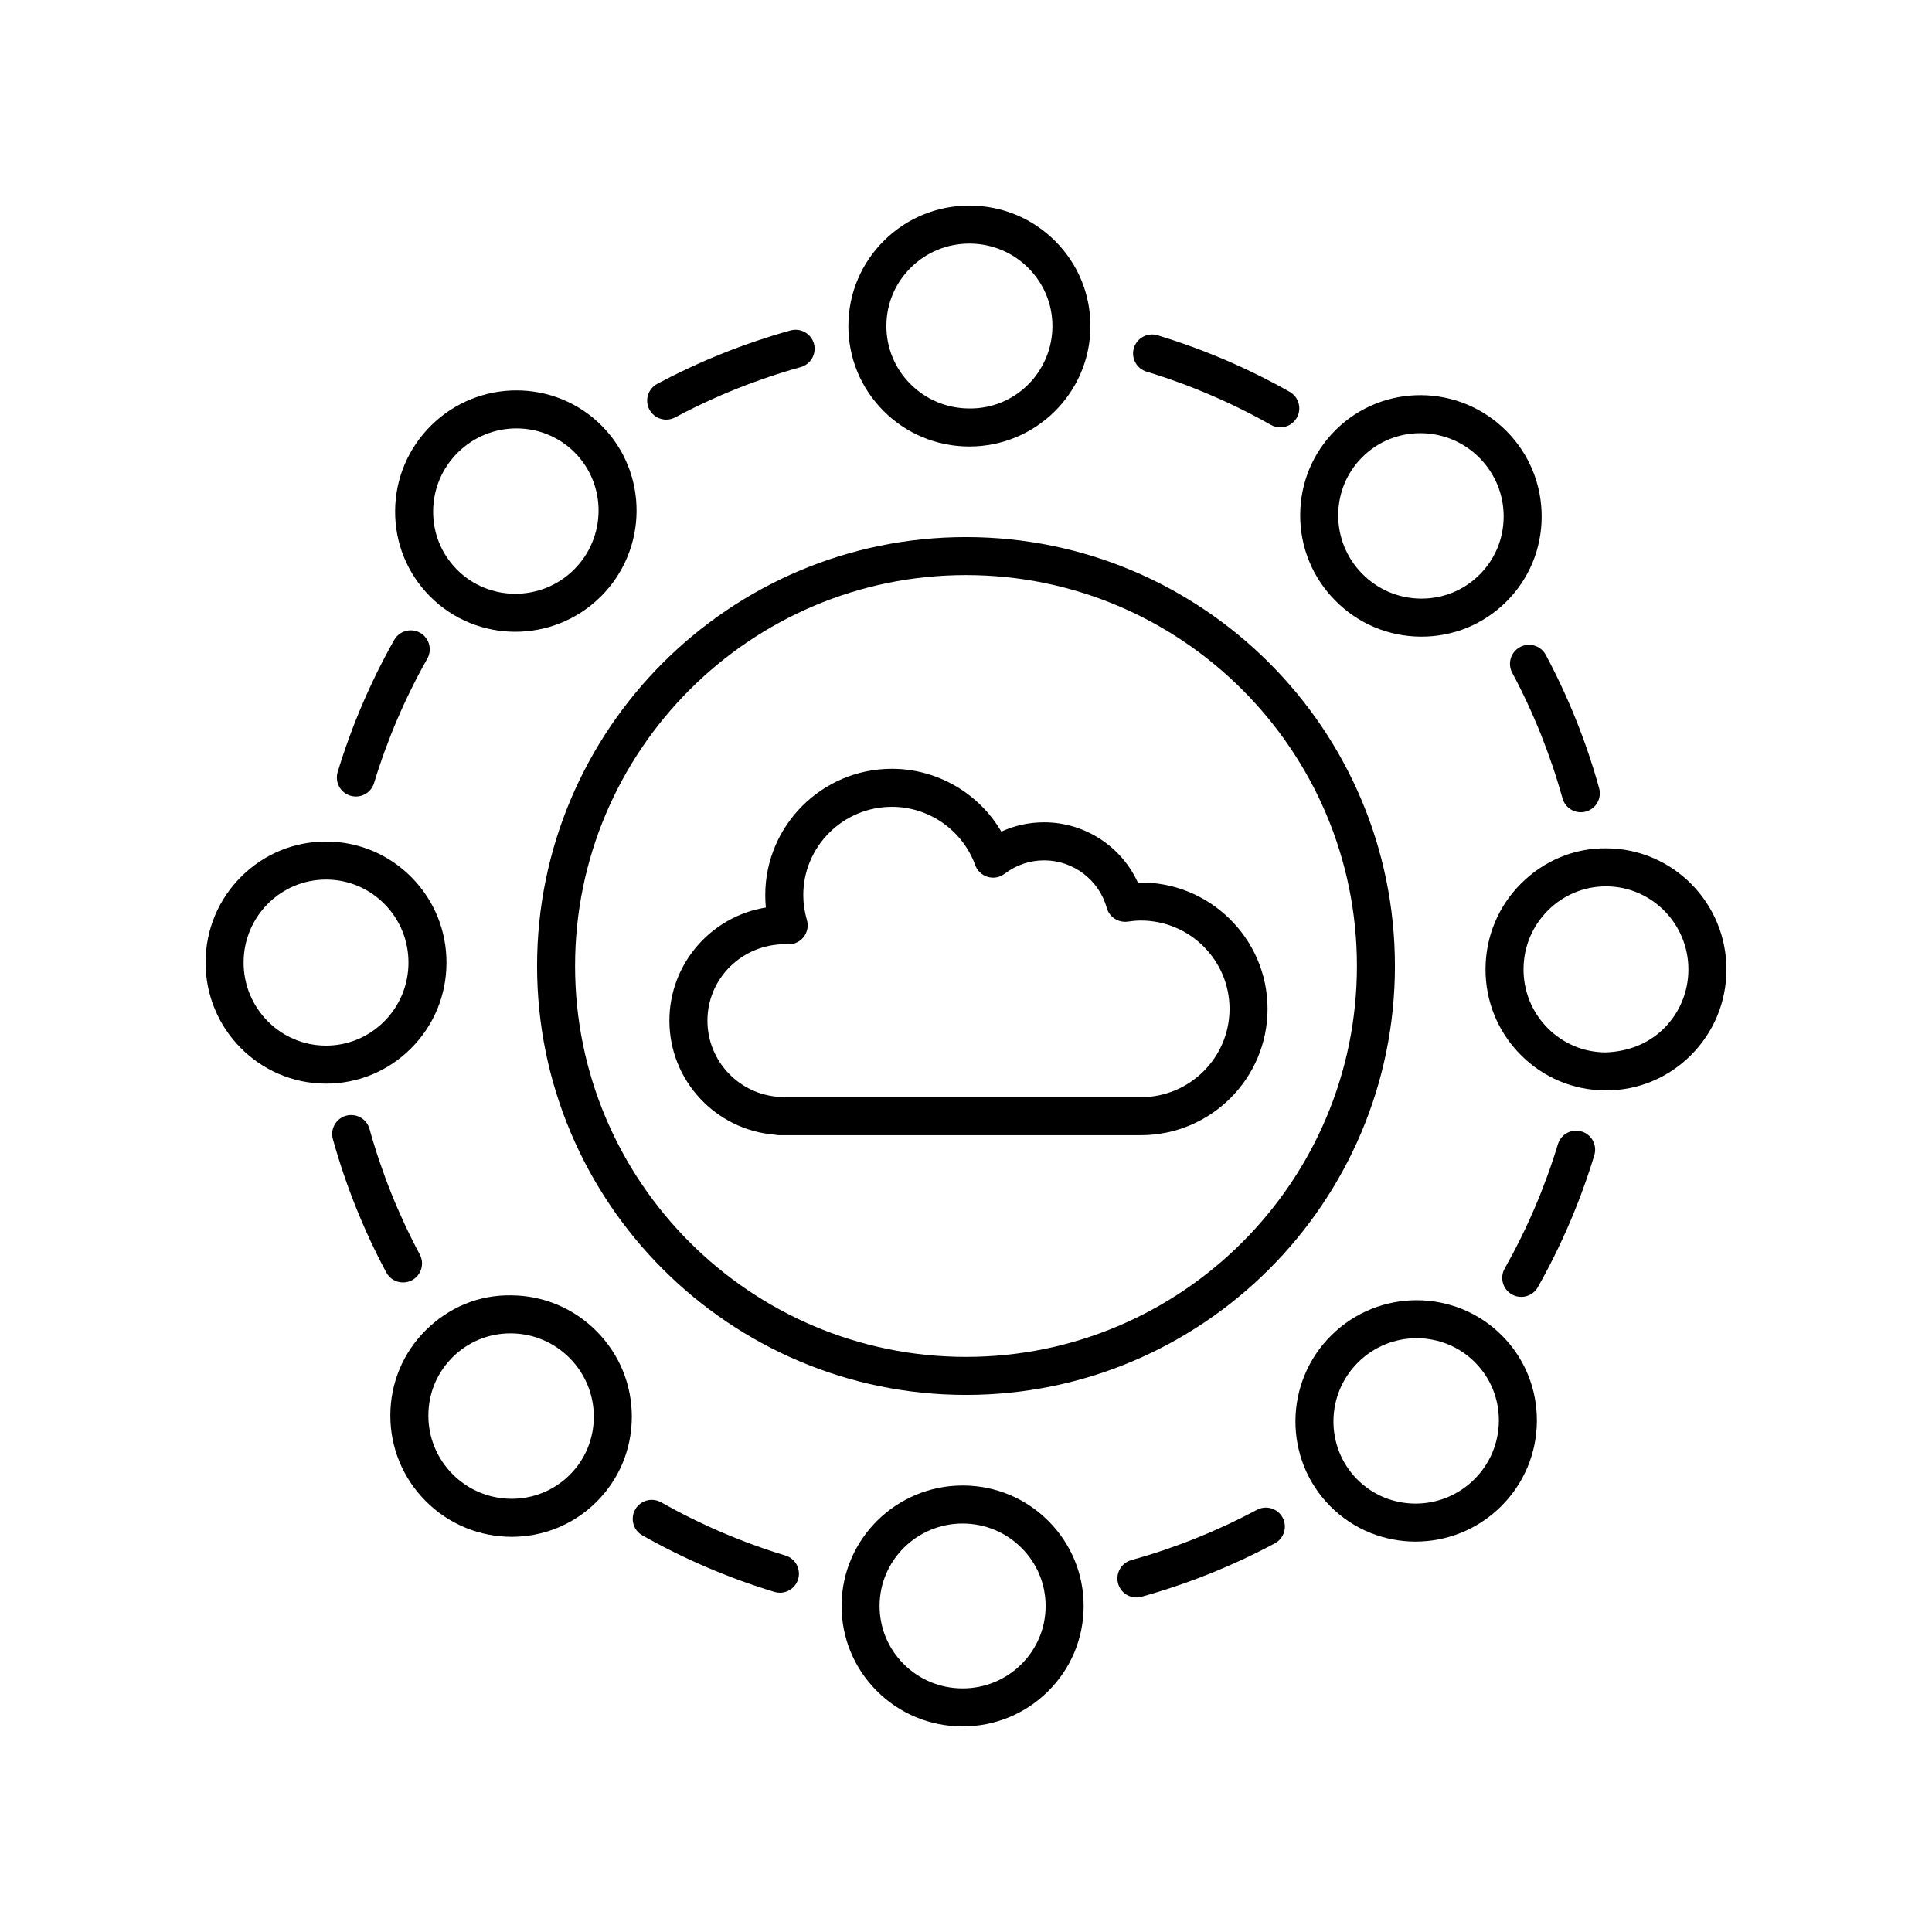
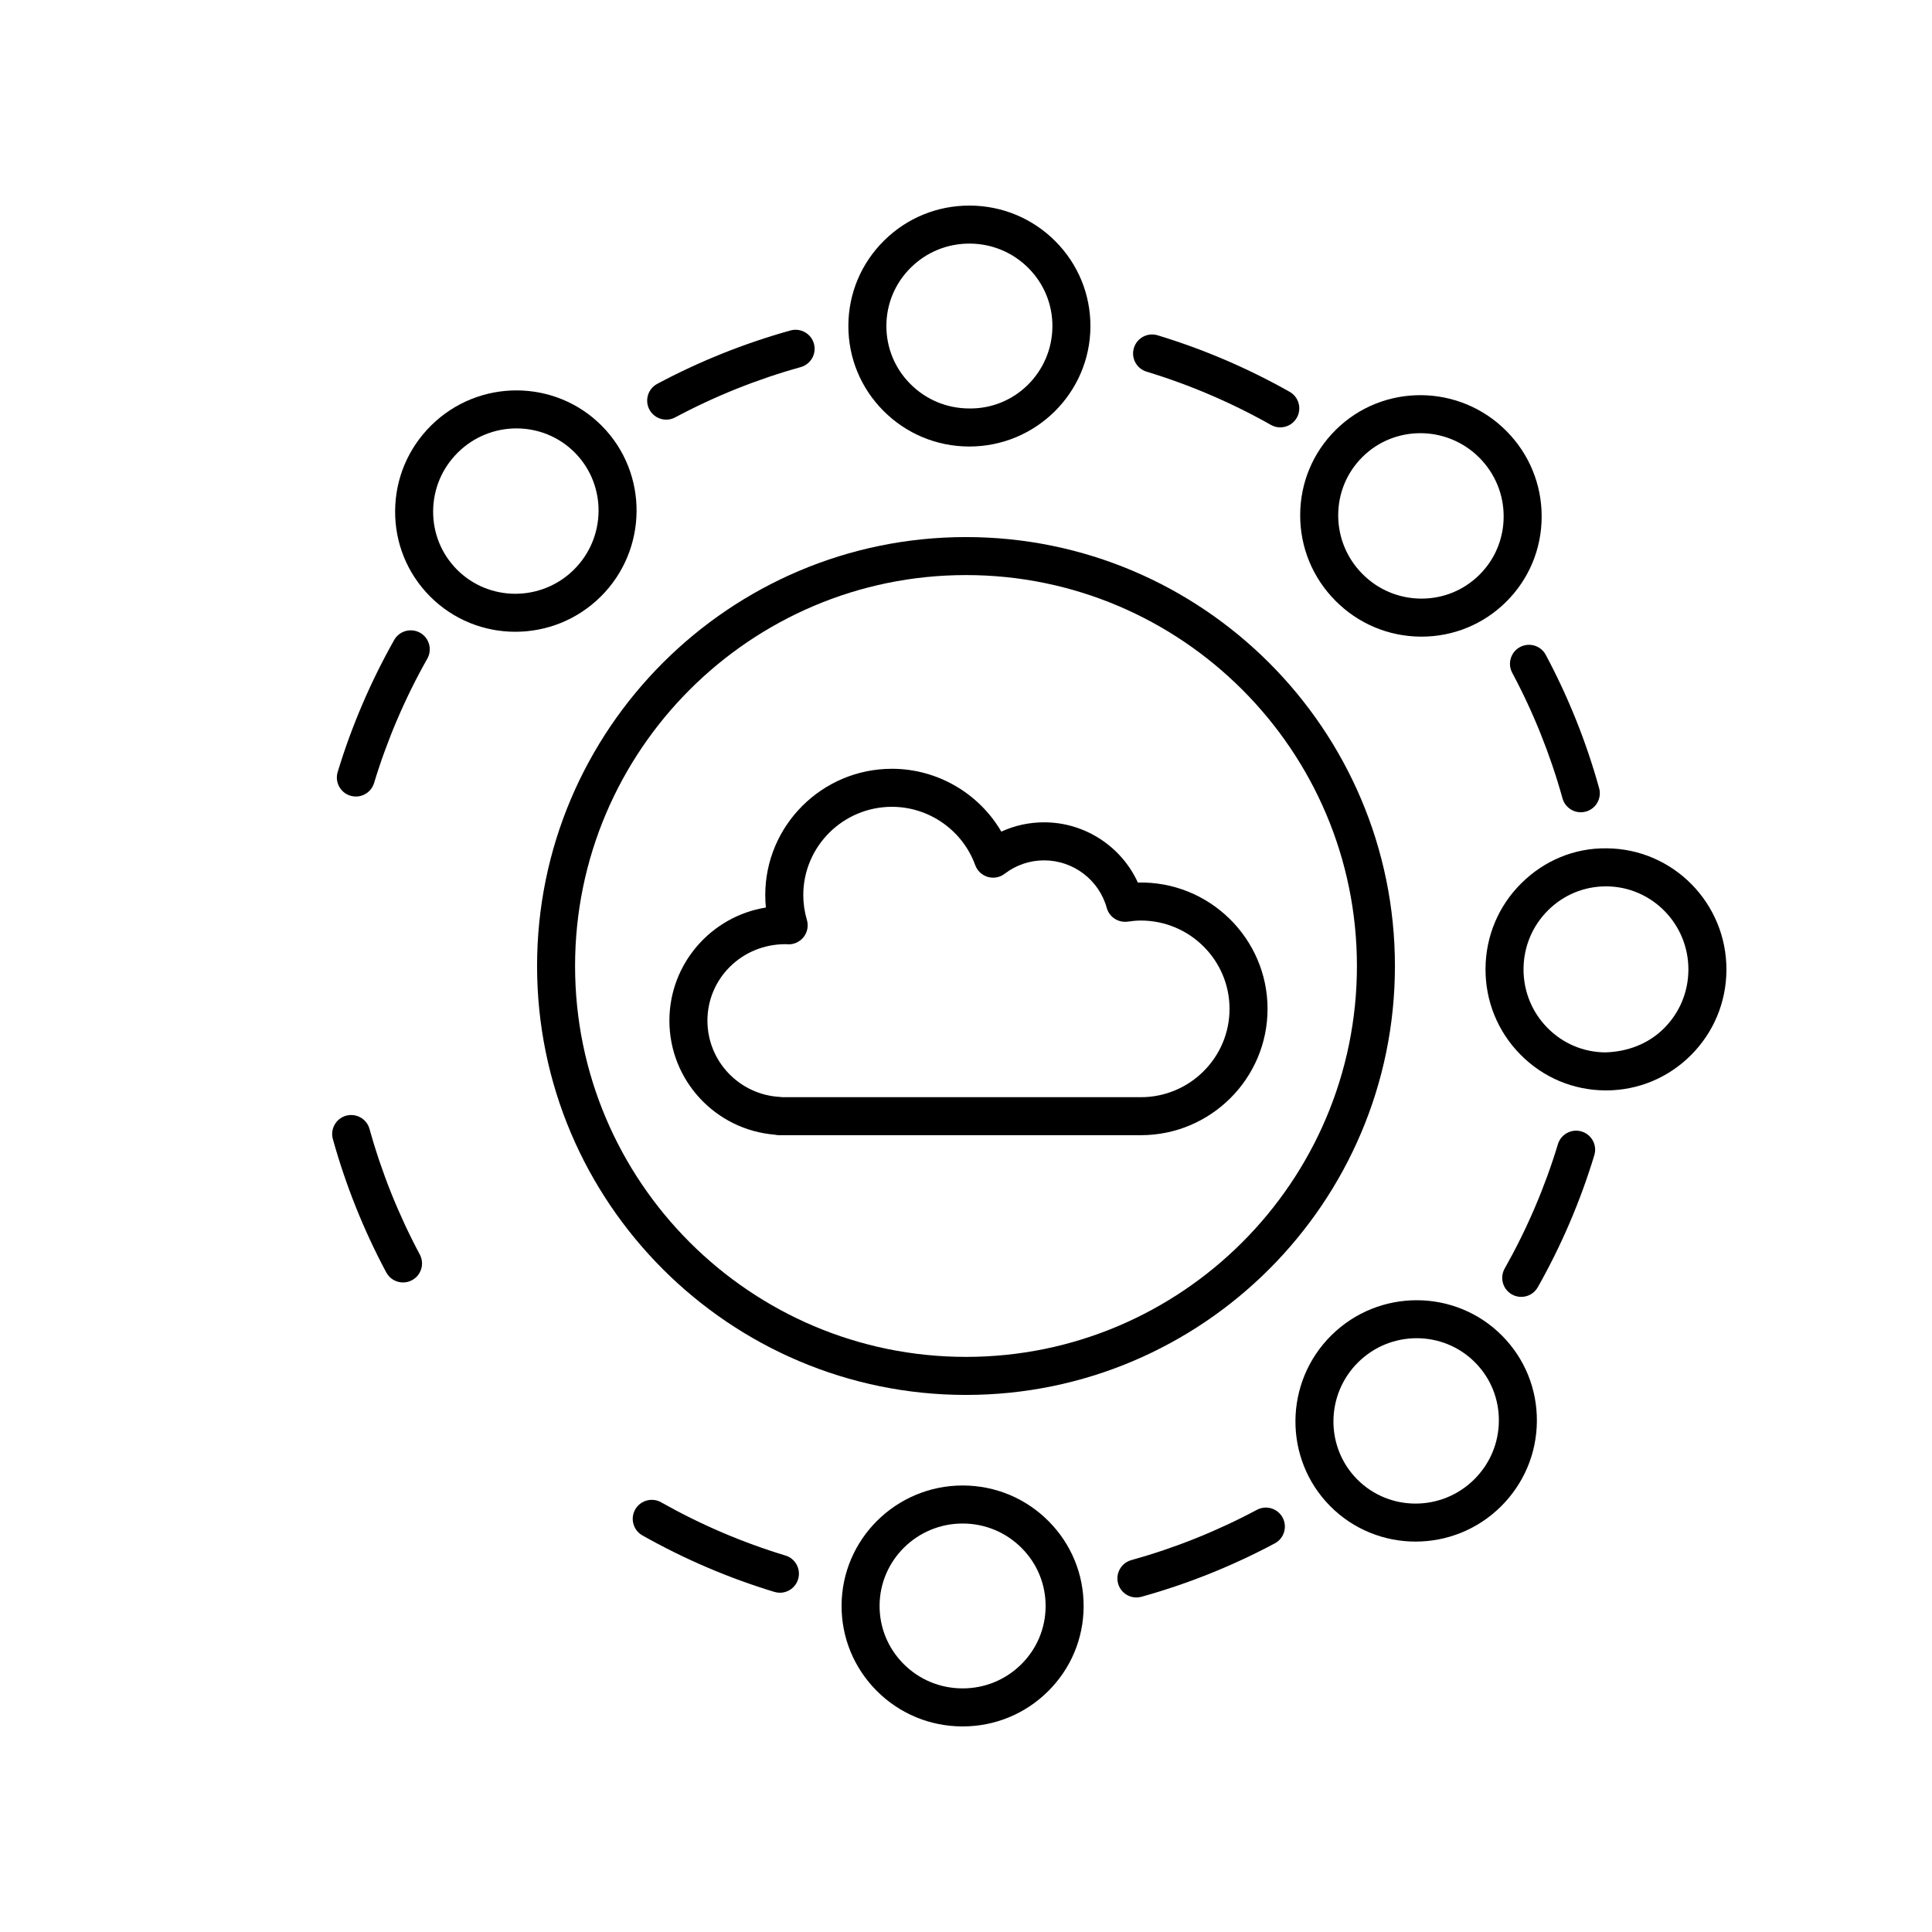
<svg xmlns="http://www.w3.org/2000/svg" fill="#000000" width="800px" height="800px" version="1.1" viewBox="144 144 512 512">
  <g>
    <path d="m400.9 262.33c17.609 0 31.98-14.211 32.074-31.758 0.043-8.531-3.254-16.566-9.285-22.633-6.023-6.051-14.059-9.41-22.621-9.457h-0.184c-8.492 0-16.488 3.266-22.535 9.215-6.098 6.004-9.477 14.004-9.523 22.539-0.043 8.531 3.254 16.57 9.285 22.633 6.023 6.055 14.059 9.418 22.621 9.461h0.168zm-22-32.047c0.031-5.832 2.344-11.301 6.516-15.406 4.148-4.078 9.637-6.32 15.473-6.32h0.129c5.883 0.031 11.398 2.336 15.531 6.488 4.129 4.148 6.383 9.645 6.352 15.473-0.062 12.043-9.891 21.938-22.117 21.73-5.883-0.031-11.398-2.336-15.531-6.488-4.129-4.144-6.383-9.641-6.352-15.477z" />
    <path d="m258.26 256.75c-6.09 6.023-9.477 14.043-9.547 22.582-0.07 8.551 3.199 16.605 9.199 22.668 6.215 6.281 14.426 9.426 22.652 9.426 8.164 0 16.344-3.094 22.602-9.289h0.004c12.57-12.441 12.727-32.742 0.348-45.254-12.387-12.516-32.684-12.57-45.258-0.133zm37.82 38.227c-8.629 8.531-22.535 8.496-31.008-0.059-4.102-4.144-6.332-9.648-6.285-15.5 0.047-5.863 2.375-11.371 6.559-15.504 4.301-4.254 9.918-6.383 15.52-6.383 5.625 0 11.238 2.144 15.484 6.434 8.473 8.57 8.352 22.48-0.27 31.012z" />
-     <path d="m230.4 367.02c-8.469 0-16.438 3.293-22.461 9.285-6.055 6.023-9.418 14.055-9.461 22.621-0.094 17.688 14.152 32.152 31.754 32.246h0.176c8.469 0 16.438-3.293 22.461-9.289 6.055-6.023 9.41-14.055 9.457-22.617 0.047-8.566-3.227-16.633-9.219-22.719-6-6.098-14.004-9.48-22.535-9.523-0.055-0.004-0.113-0.004-0.172-0.004zm21.848 32.188v0.004c-0.031 5.879-2.336 11.395-6.492 15.531-4.117 4.098-9.566 6.352-15.352 6.352h-0.117c-12.047-0.062-21.797-9.988-21.73-22.121 0.031-5.879 2.336-11.395 6.492-15.527 4.121-4.098 9.57-6.352 15.355-6.352h0.117c5.832 0.031 11.301 2.348 15.406 6.516 4.109 4.18 6.356 9.719 6.32 15.598z" />
-     <path d="m279.6 551.27c8.109 0 16.211-3.059 22.402-9.188 6.066-6.004 9.418-14.016 9.438-22.574 0.023-8.543-3.281-16.594-9.305-22.68-6.023-6.09-14.043-9.48-22.586-9.551-8.621-0.176-16.602 3.199-22.668 9.199-6.062 6.004-9.414 14.016-9.438 22.574-0.023 8.543 3.285 16.602 9.305 22.68 6.285 6.356 14.57 9.539 22.852 9.539zm-15.629-47.625c4.102-4.059 9.531-6.289 15.316-6.289h0.184c5.863 0.051 11.367 2.375 15.504 6.559 4.137 4.184 6.406 9.711 6.394 15.57-0.016 5.852-2.309 11.336-6.453 15.434-8.562 8.473-22.469 8.348-31-0.27-4.137-4.184-6.41-9.711-6.394-15.57 0.012-5.848 2.305-11.336 6.449-15.434z" />
    <path d="m399.1 537.67c-17.609 0-31.98 14.211-32.074 31.758-0.043 8.531 3.254 16.566 9.285 22.633 6.023 6.051 14.059 9.41 22.621 9.457h0.184c8.492 0 16.488-3.266 22.535-9.215 6.098-6.004 9.477-14.004 9.523-22.539 0.043-8.531-3.254-16.57-9.285-22.633-6.023-6.055-14.059-9.418-22.621-9.461h-0.168zm22 32.043c-0.031 5.832-2.344 11.301-6.516 15.406-4.148 4.078-9.637 6.32-15.473 6.32h-0.129c-5.883-0.031-11.398-2.336-15.531-6.488-4.129-4.148-6.383-9.645-6.352-15.473 0.062-12.004 9.918-21.73 21.996-21.73h0.117c5.883 0.031 11.398 2.336 15.531 6.488 4.133 4.144 6.387 9.641 6.356 15.477z" />
    <path d="m496.84 497.86h-0.004c-12.57 12.441-12.727 32.742-0.348 45.254 6.215 6.281 14.426 9.422 22.652 9.422 8.164 0 16.344-3.094 22.602-9.289 6.09-6.023 9.477-14.043 9.547-22.582 0.07-8.551-3.199-16.605-9.199-22.668-12.375-12.512-32.68-12.57-45.25-0.137zm37.816 38.223c-8.617 8.527-22.527 8.512-31.004-0.055-8.473-8.566-8.352-22.477 0.27-31.008 8.621-8.531 22.531-8.5 31.008 0.059 4.102 4.144 6.332 9.648 6.285 15.5-0.047 5.867-2.379 11.371-6.559 15.504z" />
    <path d="m569.6 432.97c8.469 0 16.438-3.293 22.461-9.285 6.055-6.023 9.418-14.055 9.461-22.621 0.094-17.688-14.152-32.152-31.754-32.246-8.535-0.129-16.57 3.254-22.633 9.289-6.055 6.023-9.41 14.055-9.457 22.617-0.047 8.566 3.227 16.633 9.219 22.719 6 6.098 14.004 9.48 22.535 9.523 0.055 0.004 0.109 0.004 0.168 0.004zm-21.848-32.188v-0.004c0.031-5.879 2.336-11.395 6.492-15.531 4.117-4.098 9.566-6.352 15.352-6.352h0.117c12.047 0.062 21.797 9.988 21.73 22.121-0.031 5.879-2.336 11.395-6.492 15.527-4.144 4.121-9.633 6.164-15.473 6.352-5.832-0.031-11.301-2.348-15.406-6.516-4.106-4.18-6.352-9.719-6.32-15.598z" />
    <path d="m498 257.91c-6.066 6.004-9.418 14.016-9.438 22.574-0.023 8.543 3.281 16.594 9.305 22.68 6.023 6.09 14.043 9.48 22.586 9.551h0.266c8.453 0 16.398-3.262 22.402-9.199 6.062-6.004 9.414-14.016 9.438-22.574 0.023-8.543-3.285-16.602-9.305-22.68-12.441-12.578-32.742-12.738-45.254-0.352zm38.035 38.438c-4.102 4.059-9.531 6.289-15.316 6.289h-0.184c-5.863-0.051-11.367-2.375-15.504-6.559-4.137-4.184-6.406-9.711-6.394-15.57 0.016-5.852 2.309-11.336 6.453-15.434 4.231-4.188 9.766-6.277 15.316-6.277 5.676 0 11.371 2.188 15.684 6.547 4.137 4.184 6.41 9.711 6.394 15.57-0.016 5.852-2.305 11.336-6.449 15.434z" />
    <path d="m480.81 256.61c0.781 0.438 1.633 0.648 2.473 0.648 1.758 0 3.465-0.922 4.391-2.559 1.367-2.426 0.516-5.496-1.91-6.867-11.07-6.254-22.84-11.293-34.984-14.977-2.668-0.801-5.477 0.699-6.285 3.359-0.809 2.66 0.695 5.477 3.359 6.281 11.441 3.473 22.527 8.219 32.957 14.113z" />
    <path d="m320.55 255.21c0.801 0 1.613-0.191 2.367-0.594 10.547-5.633 21.742-10.121 33.277-13.328 2.68-0.746 4.25-3.527 3.504-6.211-0.742-2.68-3.519-4.231-6.203-3.504-12.246 3.41-24.133 8.172-35.324 14.156-2.457 1.309-3.379 4.363-2.07 6.82 0.91 1.695 2.648 2.66 4.449 2.66z" />
    <path d="m233.49 348.59c-0.809 2.66 0.695 5.477 3.359 6.281 0.488 0.148 0.98 0.215 1.465 0.215 2.16 0 4.16-1.402 4.82-3.578 3.473-11.445 8.219-22.535 14.105-32.953 1.367-2.426 0.516-5.496-1.91-6.867-2.418-1.352-5.5-0.508-6.863 1.91-6.25 11.07-11.289 22.84-14.977 34.992z" />
    <path d="m255.25 476.45c-5.633-10.539-10.117-21.73-13.328-33.277-0.742-2.68-3.519-4.227-6.203-3.504-2.68 0.746-4.25 3.527-3.504 6.211 3.41 12.25 8.168 24.137 14.148 35.324 0.906 1.699 2.648 2.66 4.449 2.66 0.801 0 1.613-0.191 2.367-0.594 2.453-1.309 3.379-4.363 2.07-6.82z" />
    <path d="m319.2 542.12c-2.43-1.352-5.496-0.508-6.867 1.91-1.367 2.426-0.516 5.496 1.906 6.867 11.066 6.25 22.836 11.293 34.984 14.977 0.488 0.148 0.98 0.215 1.465 0.215 2.16 0 4.16-1.402 4.82-3.578 0.809-2.66-0.695-5.477-3.359-6.281-11.438-3.469-22.523-8.215-32.949-14.109z" />
    <path d="m477.09 544.12c-10.543 5.633-21.742 10.121-33.281 13.328-2.68 0.75-4.246 3.527-3.5 6.211 0.621 2.231 2.644 3.684 4.852 3.684 0.449 0 0.898-0.059 1.352-0.184 12.25-3.41 24.137-8.172 35.328-14.156 2.457-1.309 3.379-4.363 2.07-6.82-1.312-2.445-4.359-3.375-6.82-2.062z" />
    <path d="m566.51 450.14c0.809-2.66-0.695-5.477-3.359-6.281-2.668-0.809-5.477 0.699-6.285 3.359-3.469 11.438-8.215 22.523-14.109 32.953-1.367 2.426-0.516 5.496 1.91 6.867 0.781 0.438 1.633 0.648 2.473 0.648 1.758 0 3.465-0.922 4.391-2.559 6.258-11.074 11.297-22.848 14.98-34.988z" />
    <path d="m553.64 317.54c-1.305-2.449-4.356-3.371-6.816-2.066-2.457 1.309-3.379 4.363-2.07 6.82 5.633 10.539 10.117 21.738 13.324 33.273 0.621 2.231 2.644 3.691 4.852 3.691 0.445 0 0.898-0.059 1.352-0.184 2.68-0.746 4.25-3.523 3.504-6.203-3.402-12.254-8.16-24.141-14.145-35.332z" />
    <path d="m400 513.67c62.68 0 113.67-50.992 113.67-113.67 0-62.684-50.996-113.67-113.67-113.67-62.68 0-113.67 50.988-113.67 113.67 0 62.68 50.992 113.67 113.67 113.67zm0-217.27c57.125 0 103.6 46.473 103.6 103.6-0.004 57.121-46.477 103.59-103.6 103.59-57.125 0-103.6-46.473-103.6-103.59s46.473-103.6 103.6-103.6z" />
    <path d="m349.3 444.7c0.375 0.09 0.77 0.137 1.172 0.137h95.871c18.512 0 33.57-15.02 33.57-33.48 0-18.727-15.535-33.93-34.367-33.473-4.371-9.574-14.055-15.961-24.84-15.961-3.969 0-7.809 0.84-11.344 2.465-5.938-10.156-16.953-16.652-28.992-16.652-18.508 0-33.57 15.02-33.57 33.484 0 1.098 0.055 2.195 0.164 3.285-14.477 2.332-25.566 14.883-25.566 29.973 0.004 15.82 12.184 28.926 27.902 30.223zm2.856-50.484c0.062 0.004 0.594 0.035 0.656 0.035 1.598 0.078 3.172-0.66 4.168-1.938 0.996-1.277 1.316-2.957 0.859-4.512-0.637-2.168-0.961-4.383-0.961-6.578 0-12.91 10.539-23.41 23.492-23.41 9.844 0 18.715 6.215 22.074 15.457 0.547 1.512 1.781 2.668 3.32 3.121 1.543 0.441 3.207 0.148 4.477-0.836 3.039-2.32 6.66-3.551 10.465-3.551 7.719 0 14.543 5.18 16.59 12.594 0.676 2.449 3.074 3.988 5.59 3.641 1.133-0.168 2.277-0.285 3.457-0.285 12.953 0 23.496 10.5 23.496 23.406s-10.543 23.406-23.496 23.406l-95.047-0.004c-0.184-0.031-0.371-0.051-0.562-0.062-10.801-0.574-19.258-9.457-19.258-20.215 0-11.176 9.113-20.27 20.68-20.27z" />
  </g>
</svg>